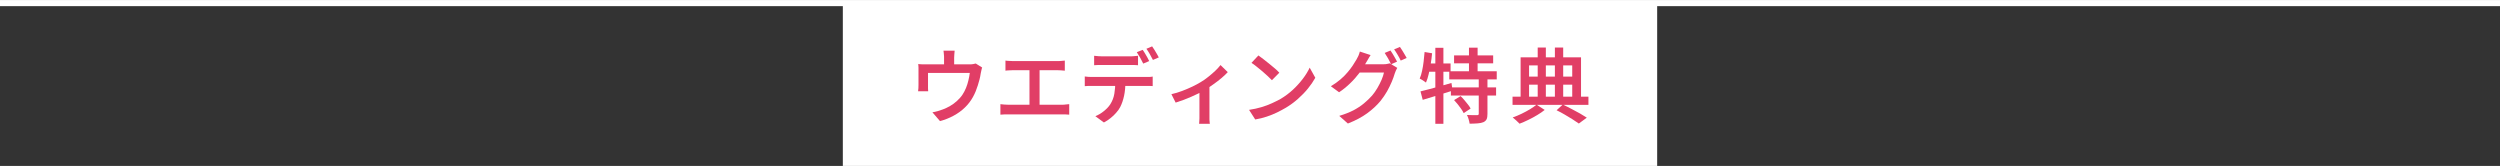
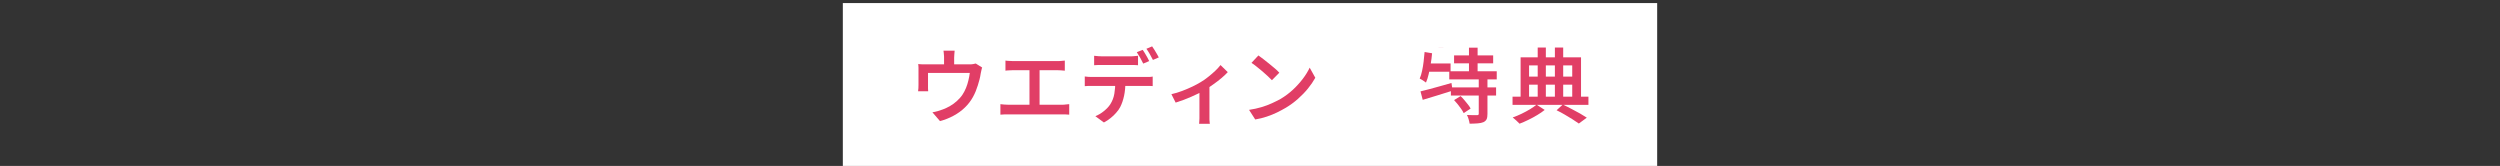
<svg xmlns="http://www.w3.org/2000/svg" id="_レイヤー_2" data-name="レイヤー 2" viewBox="0 0 307 20.38">
  <rect x="0" y="0" width="307" height="20.38" fill="#333333" stroke="none" />
  <defs>
    <style>
      .cls-1 {
        fill: #fff;
      }

      .cls-2 {
        fill: #e13e66;
      }

      .cls-3 {
        fill: none;
        stroke: #fff;
        stroke-miterlimit: 10;
        stroke-width: .75px;
      }
    </style>
  </defs>
  <g id="_レイヤー_1-2" data-name="レイヤー 1">
    <g>
-       <line class="cls-3" x1="307" y1=".38" y2=".38" />
      <g>
        <rect class="cls-1" x="103.5" y=".38" width="100" height="20" />
        <g>
          <path class="cls-2" d="m120.61,8.28c-.03.09-.07.21-.1.37-.03.15-.06.28-.08.38-.03.23-.08.46-.14.71-.06.24-.13.49-.21.73-.08.24-.17.49-.26.73-.1.24-.21.48-.34.71-.26.47-.59.91-1,1.3-.4.39-.86.72-1.38,1-.51.28-1.07.5-1.67.66l-.93-1.08c.21-.03.43-.08.67-.15.24-.07.45-.14.63-.21.29-.11.59-.25.88-.42.3-.17.58-.38.83-.61s.49-.48.68-.77c.17-.26.32-.54.44-.84.12-.3.22-.61.29-.92.08-.31.13-.62.17-.91h-5.13v1.55c0,.11,0,.23,0,.36s.01.25.02.34h-1.24c.01-.11.02-.24.04-.38,0-.14.01-.28.01-.39v-1.74c0-.11,0-.24,0-.41s-.02-.31-.04-.42c.17.01.33.02.48.03.16,0,.33,0,.52,0h5.28c.2,0,.36,0,.48-.03s.23-.04.31-.07l.77.48Zm-3.38-2.06c-.02.19-.04.35-.04.48s-.02.26-.02.39v1.41h-1.24v-1.41c0-.13,0-.26-.02-.39,0-.13-.03-.29-.05-.48h1.37Z" />
          <path class="cls-2" d="m122.84,12.79c.16.02.32.04.49.05s.32.02.47.02h6.6c.17,0,.33,0,.48-.03.15-.02.29-.03.42-.04v1.29c-.14-.01-.3-.02-.47-.03-.18,0-.32,0-.42,0h-6.6c-.15,0-.3,0-.46,0-.16,0-.33.02-.5.03v-1.29Zm.64-5.35c.13.02.29.04.46.04s.33.02.44.02h5.46c.15,0,.31,0,.47-.02.16-.01.31-.03.45-.04v1.24c-.15-.01-.3-.03-.46-.04-.16,0-.31-.02-.46-.02h-5.46c-.12,0-.27,0-.45.02-.18,0-.33.02-.46.04v-1.24Zm2.94,6.08v-5.39h1.24v5.39h-1.24Z" />
          <path class="cls-2" d="m133.2,9.39c.14.02.29.04.46.05.16,0,.32.01.47.01h6.55c.11,0,.25,0,.42,0,.17,0,.32-.02.45-.05v1.17c-.12,0-.26-.01-.42-.02s-.31,0-.44,0h-6.55c-.15,0-.3,0-.47,0s-.32.01-.46.03v-1.18Zm1.16-2.54c.16.02.33.04.51.05.18.01.35.02.51.02h3.33c.17,0,.34,0,.52-.02.18-.01.35-.03.52-.05v1.16c-.17-.01-.34-.02-.52-.03-.18,0-.35,0-.52,0h-3.32c-.17,0-.34,0-.53,0s-.35.01-.5.03v-1.16Zm3.84,3.16c0,.64-.05,1.22-.16,1.74s-.27.99-.48,1.4c-.12.23-.28.46-.49.69-.2.23-.43.46-.69.66-.26.21-.53.39-.82.54l-1.05-.77c.36-.15.71-.35,1.04-.62s.6-.54.79-.84c.25-.39.42-.82.5-1.29.08-.47.12-.98.12-1.52h1.24Zm2.12-3.88c.09.11.18.25.28.42.1.17.2.33.29.5.09.17.17.32.23.45l-.73.31c-.1-.21-.22-.44-.37-.71-.15-.26-.29-.49-.42-.69l.72-.29Zm1.16-.44c.09.13.18.27.29.44.1.17.2.33.3.5.1.16.17.3.23.42l-.72.31c-.11-.21-.24-.45-.38-.71-.15-.26-.29-.48-.42-.66l.71-.3Z" />
          <path class="cls-2" d="m143.83,11.57c.44-.1.89-.23,1.33-.4.45-.17.87-.35,1.27-.54s.72-.37.99-.53c.33-.19.64-.41.95-.66.31-.25.6-.49.86-.74s.48-.49.65-.71l.89.87c-.19.21-.45.45-.75.71-.31.26-.64.52-1,.77-.36.26-.71.5-1.08.72-.22.13-.47.27-.76.41s-.59.28-.91.42-.64.27-.96.39c-.33.12-.64.23-.94.32l-.53-1.05Zm3.48-.77l1.21-.24v3.61c0,.11,0,.24,0,.38s0,.26.02.38c0,.12.02.21.03.27h-1.32c0-.06.01-.15.02-.27,0-.12.01-.24.02-.38,0-.14,0-.26,0-.38v-3.37Z" />
          <path class="cls-2" d="m153.39,13.49c.54-.08,1.04-.19,1.51-.33.47-.14.9-.3,1.29-.48.4-.18.75-.36,1.08-.54.55-.33,1.06-.71,1.52-1.14s.86-.88,1.21-1.34.62-.91.83-1.35l.69,1.24c-.25.45-.55.89-.91,1.33-.36.44-.77.86-1.22,1.26-.45.4-.94.76-1.47,1.08-.34.2-.71.4-1.1.59s-.81.36-1.26.51c-.45.15-.92.27-1.42.35l-.75-1.17Zm1.14-6.68c.17.12.38.27.61.45.23.18.47.37.72.57.25.2.48.39.7.58s.4.36.54.52l-.91.92c-.13-.13-.29-.3-.5-.49s-.42-.39-.67-.6-.48-.4-.71-.58c-.23-.19-.44-.34-.63-.46l.84-.9Z" />
-           <path class="cls-2" d="m168.3,6.78c-.11.17-.22.34-.32.53-.1.18-.19.32-.25.42-.21.39-.48.81-.81,1.24s-.69.85-1.11,1.25c-.42.41-.87.78-1.37,1.11l-1.01-.74c.44-.26.83-.54,1.17-.83.34-.29.63-.58.88-.88.25-.29.46-.57.64-.84.18-.27.33-.51.45-.72.07-.11.15-.27.24-.46.08-.19.14-.37.18-.53l1.31.43Zm3.28,1.56c-.05.09-.11.19-.16.31-.05.12-.1.24-.14.36-.09.31-.21.65-.37,1.03-.16.38-.35.77-.58,1.18-.23.4-.5.79-.79,1.16-.47.57-1.03,1.08-1.66,1.54s-1.42.88-2.36,1.25l-1.06-.94c.67-.2,1.25-.43,1.74-.68.49-.26.92-.54,1.29-.85.37-.31.71-.63,1-.96.23-.27.45-.58.65-.92.2-.34.37-.68.52-1.02.14-.34.24-.63.29-.89h-3.46l.42-1.02h2.95c.15,0,.3,0,.44-.03s.27-.05.37-.08l.92.56Zm-.83-2.14c.09.12.18.26.28.43.1.17.19.33.29.5.09.17.17.31.24.44l-.73.32c-.1-.21-.22-.44-.37-.71-.15-.26-.29-.49-.42-.68l.72-.3Zm1.16-.44c.09.13.18.27.29.44s.2.33.3.5c.1.16.17.3.24.42l-.73.32c-.1-.21-.22-.45-.38-.71-.15-.26-.29-.48-.43-.67l.72-.3Z" />
-           <path class="cls-2" d="m174.96,6.39l.9.15c-.04.44-.09.88-.17,1.32s-.15.86-.25,1.25c-.09.39-.2.73-.33,1.03-.05-.04-.13-.1-.22-.16-.09-.06-.19-.12-.29-.19-.1-.06-.19-.11-.26-.14.12-.27.22-.59.29-.94.08-.35.14-.73.19-1.13.05-.4.09-.8.12-1.19Zm-.52,4.83c.33-.08.7-.17,1.11-.28.41-.11.85-.23,1.31-.36s.92-.26,1.38-.39l.14.94c-.63.2-1.27.4-1.92.6s-1.23.37-1.75.53l-.27-1.03Zm.74-3.43h2.95v1.02h-3.15l.2-1.02Zm1.08-1.92h.99v9.33h-.99V5.88Zm1.71,2.88h5.83v1h-5.83v-1Zm.2,1.98h5.55v1h-5.55v-1Zm.39-3.93h4.8v.98h-4.8v-.98Zm0,5.49l.8-.49c.16.15.32.31.47.5s.3.37.44.54.25.34.32.49l-.85.56c-.07-.15-.17-.32-.3-.51-.13-.19-.27-.38-.42-.56s-.31-.37-.46-.53Zm3.03-2.66h1.07v4.35c0,.28-.03.5-.1.65s-.2.28-.39.37c-.19.08-.43.13-.71.15-.28.02-.61.04-.99.04-.02-.16-.06-.34-.12-.54-.06-.2-.13-.38-.21-.53.27,0,.52.01.76.02s.4,0,.48,0c.08,0,.13-.01.16-.04.03-.02.05-.07.05-.13v-4.33Zm-1.2-3.78h1.06v3.45h-1.06v-3.45Z" />
+           <path class="cls-2" d="m174.96,6.39l.9.15c-.04.44-.09.88-.17,1.32s-.15.86-.25,1.25c-.09.39-.2.73-.33,1.03-.05-.04-.13-.1-.22-.16-.09-.06-.19-.12-.29-.19-.1-.06-.19-.11-.26-.14.12-.27.22-.59.29-.94.08-.35.14-.73.19-1.13.05-.4.09-.8.12-1.19Zm-.52,4.83c.33-.08.7-.17,1.11-.28.41-.11.85-.23,1.31-.36s.92-.26,1.38-.39l.14.94c-.63.2-1.27.4-1.92.6s-1.23.37-1.75.53l-.27-1.03Zm.74-3.43h2.95v1.02h-3.15l.2-1.02Zm1.08-1.92h.99v9.33V5.88Zm1.71,2.88h5.83v1h-5.83v-1Zm.2,1.98h5.55v1h-5.55v-1Zm.39-3.93h4.8v.98h-4.8v-.98Zm0,5.49l.8-.49c.16.15.32.31.47.5s.3.37.44.54.25.34.32.49l-.85.56c-.07-.15-.17-.32-.3-.51-.13-.19-.27-.38-.42-.56s-.31-.37-.46-.53Zm3.03-2.66h1.07v4.35c0,.28-.03.5-.1.65s-.2.28-.39.37c-.19.08-.43.13-.71.15-.28.02-.61.04-.99.04-.02-.16-.06-.34-.12-.54-.06-.2-.13-.38-.21-.53.27,0,.52.01.76.02s.4,0,.48,0c.08,0,.13-.01.16-.04.03-.02.05-.07.05-.13v-4.33Zm-1.2-3.78h1.06v3.45h-1.06v-3.45Z" />
          <path class="cls-2" d="m185.74,11.87h9.32v1.01h-9.32v-1.01Zm2.96.99l.99.64c-.26.21-.57.42-.92.63-.35.21-.71.41-1.09.59-.38.19-.74.34-1.08.47-.1-.11-.23-.24-.4-.39-.16-.15-.31-.28-.44-.38.35-.12.72-.27,1.09-.45.37-.18.72-.37,1.04-.56.32-.2.59-.38.79-.55Zm-1.97-5.82h7.42v5.21h-1.08v-4.22h-5.3v4.22h-1.04v-5.21Zm.53,2.37h6.24v.99h-6.24v-.99Zm1.57-3.57h1v6.49h-1v-6.49Zm2.11,0h1.02v6.49h-1.02v-6.49Zm.21,7.7l.76-.7c.35.17.71.34,1.08.54.37.19.71.38,1.04.56.33.19.6.36.83.51l-.98.72c-.21-.15-.46-.32-.76-.51-.3-.19-.62-.38-.96-.58-.34-.2-.67-.38-1.01-.54Z" />
        </g>
      </g>
    </g>
  </g>
</svg>